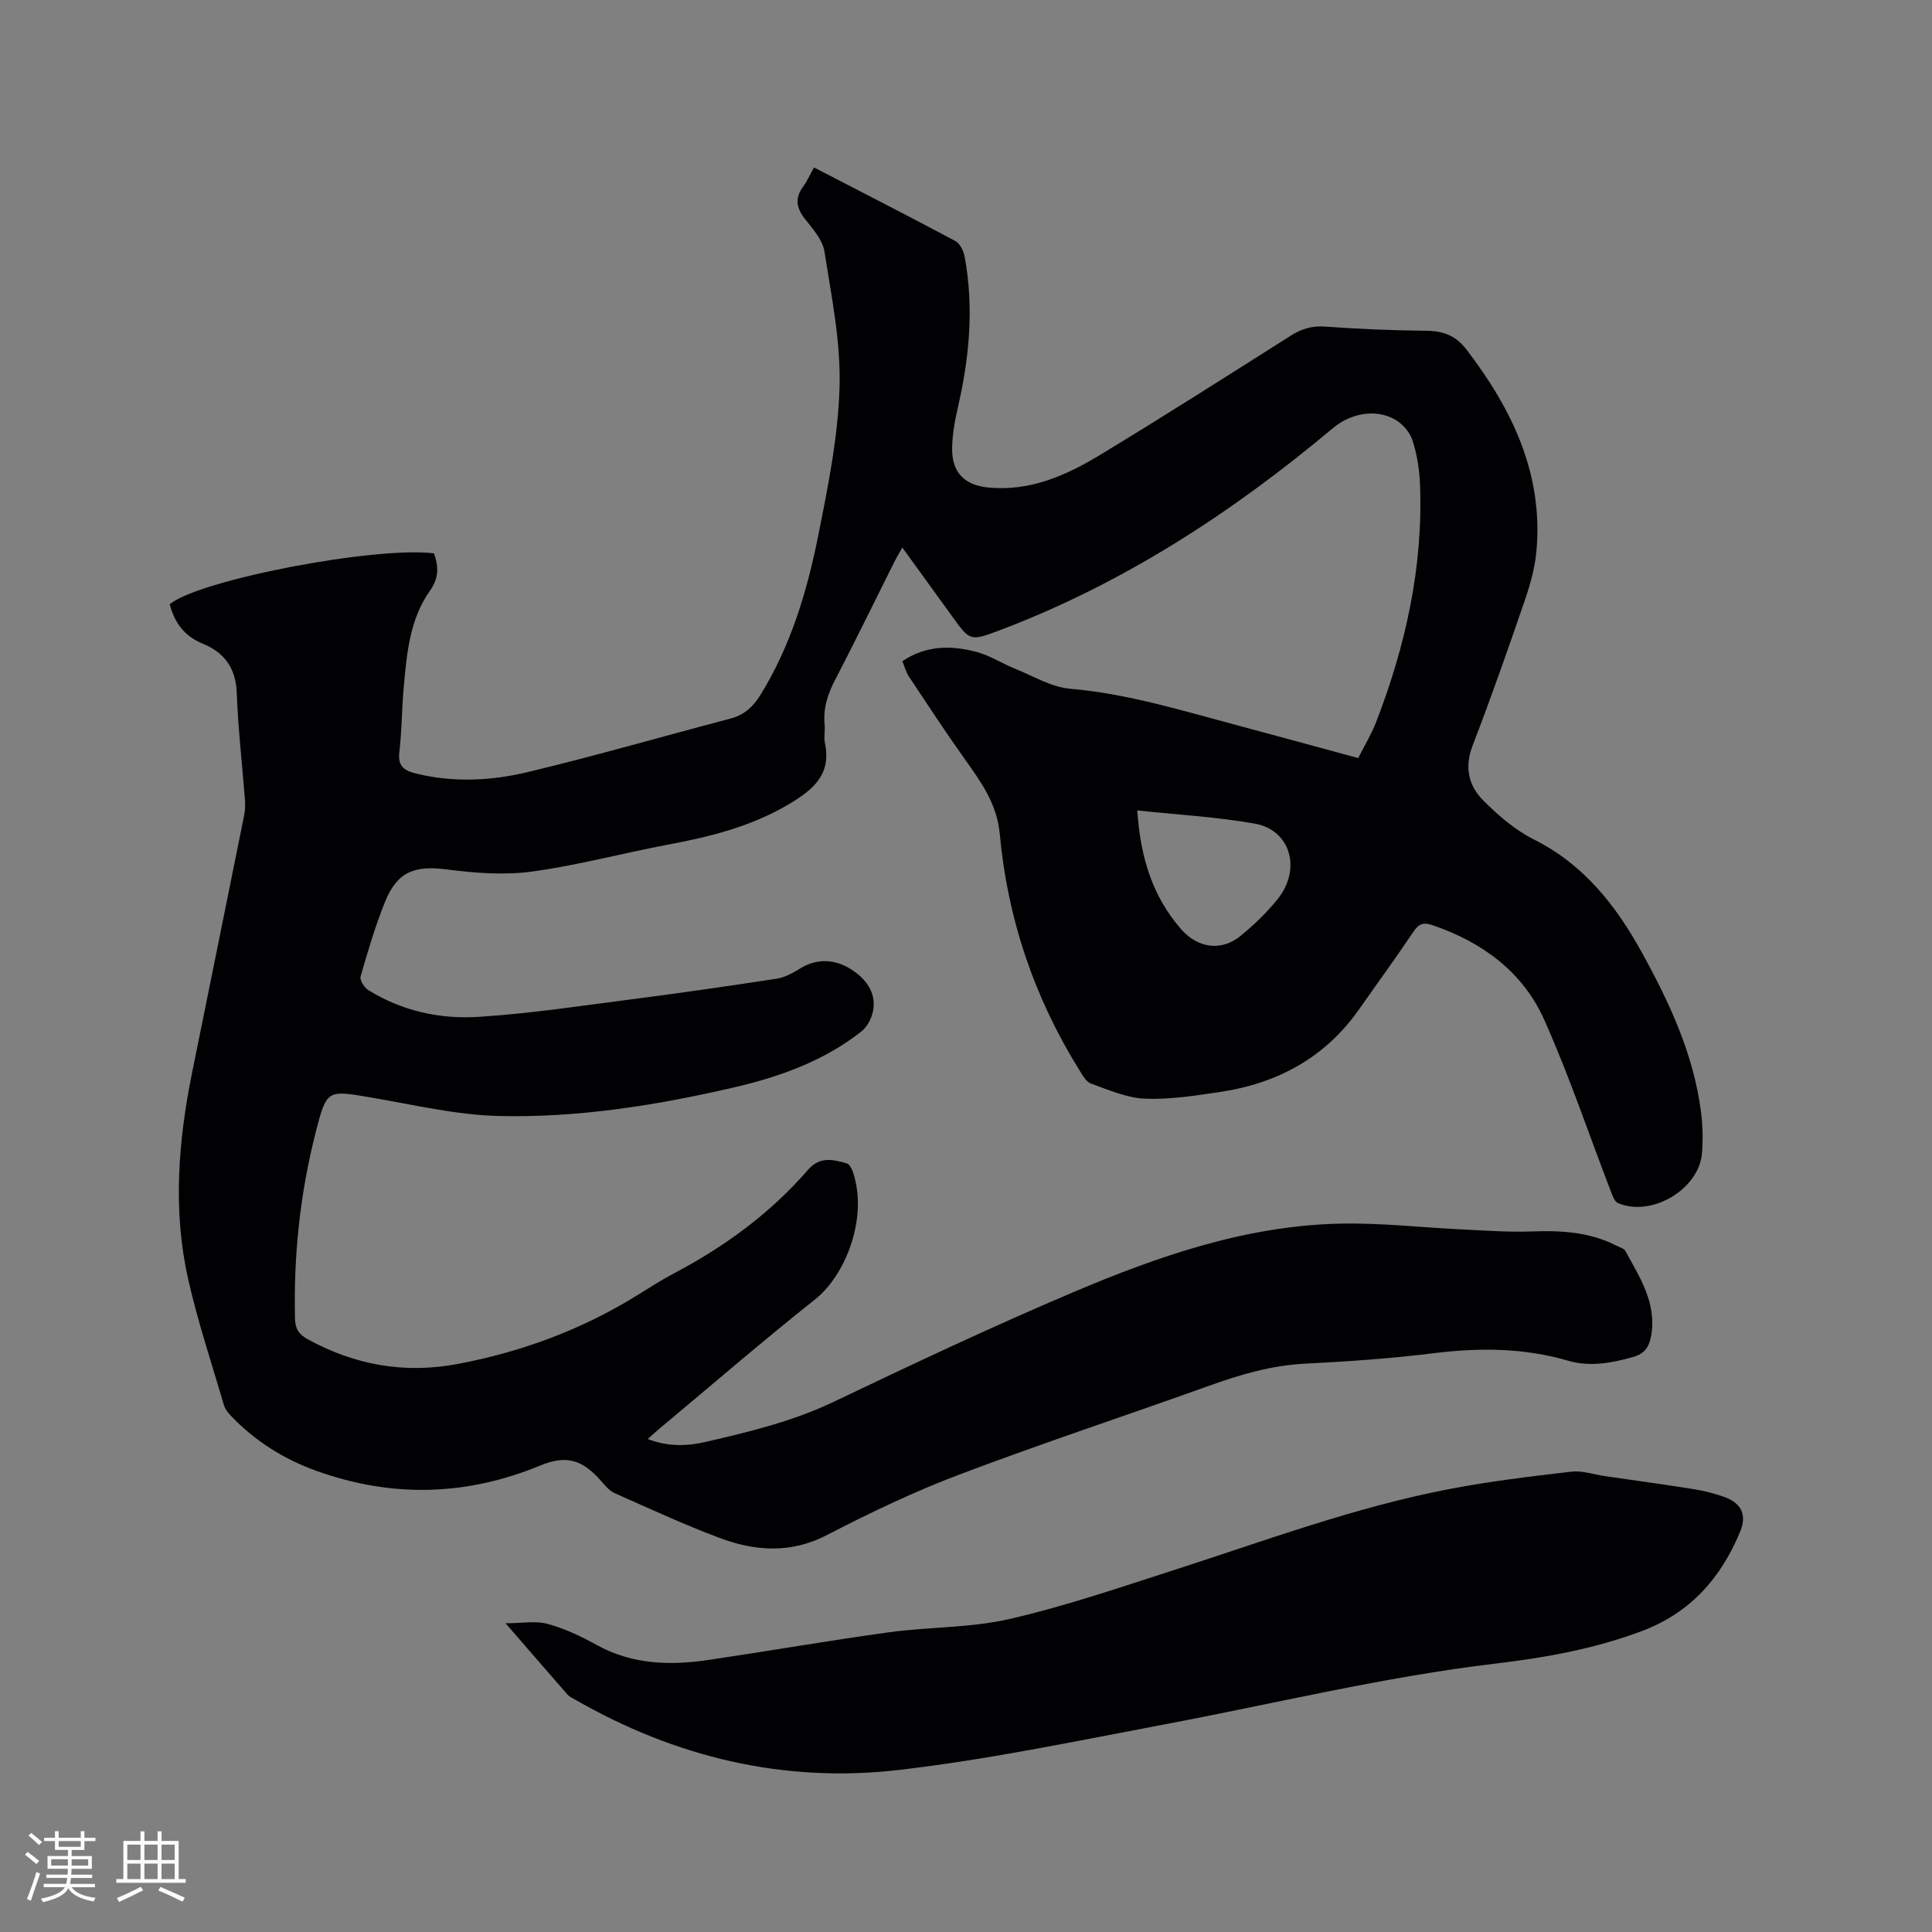
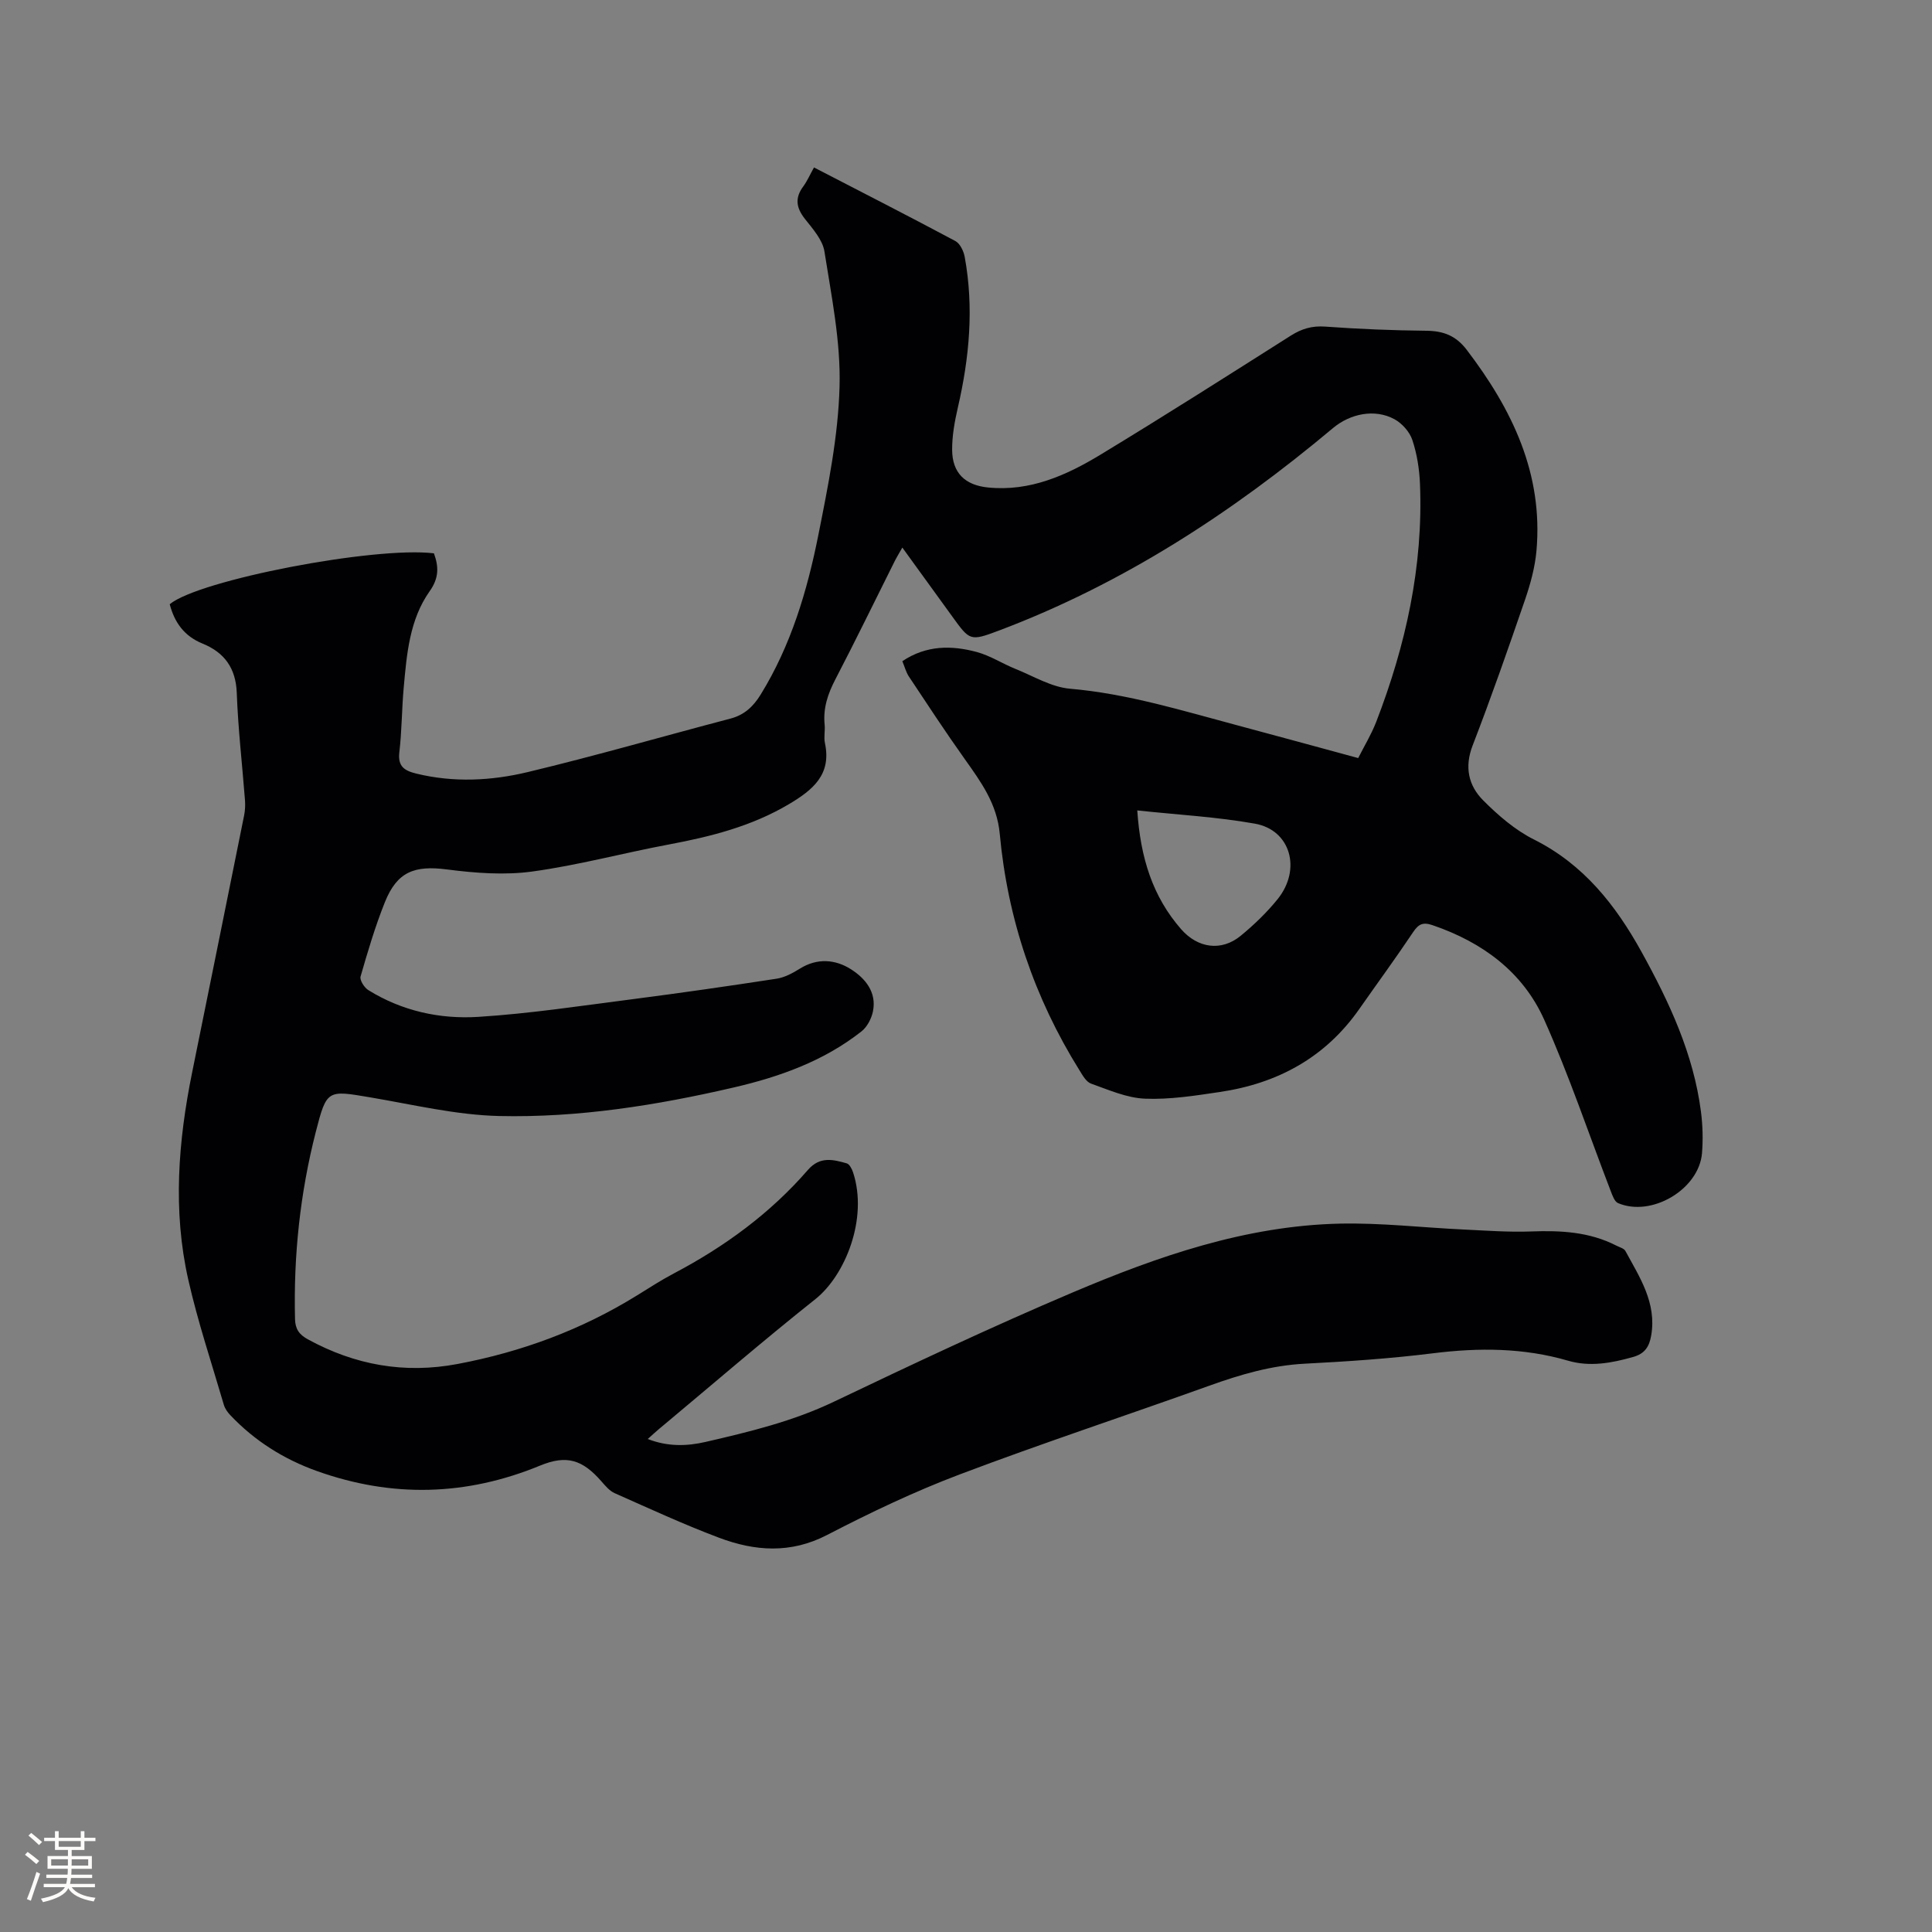
<svg xmlns="http://www.w3.org/2000/svg" enable-background="new 0 0 400 400" viewBox="0 0 400 400">
  <rect x="0" y="0" width="400" height="400" fill="#808080" stroke="none" />
  <path d="m168.53 34.67c9.97 5.16 19.68 10.11 29.28 15.24.96.52 1.7 2.08 1.92 3.27 1.93 10.5.97 20.88-1.42 31.21-.66 2.87-1.2 5.84-1.18 8.76.03 4.78 2.69 7.31 7.44 7.78 8.7.87 16.25-2.53 23.35-6.84 13.23-8.02 26.28-16.33 39.34-24.61 2.25-1.42 4.4-2.06 7.12-1.86 6.97.51 13.97.79 20.96.86 3.53.04 6.1 1.02 8.34 3.96 9.38 12.31 15.84 25.6 14.43 41.57-.3 3.43-1.25 6.88-2.37 10.16-3.47 10.11-7 20.21-10.85 30.18-1.73 4.48-.85 8.31 2.19 11.36 3.1 3.11 6.6 6.14 10.49 8.09 10.29 5.15 16.92 13.57 22.28 23.26 5.76 10.42 10.78 21.16 12.32 33.14.36 2.82.44 5.73.21 8.56-.63 7.48-10.43 13.29-17.38 10.33-.73-.31-1.16-1.57-1.51-2.48-4.56-11.84-8.6-23.91-13.77-35.47-4.44-9.93-12.82-16.07-23.12-19.59-2.04-.7-2.92-.21-4.05 1.47-3.59 5.37-7.42 10.59-11.12 15.88-7.05 10.08-16.96 15.43-28.91 17.19-5.12.76-10.34 1.59-15.47 1.38-3.77-.16-7.51-1.82-11.16-3.12-1.01-.36-1.76-1.73-2.41-2.78-9.35-15-14.87-31.36-16.49-48.92-.57-6.24-3.89-10.76-7.26-15.51-3.98-5.59-7.74-11.33-11.54-17.05-.62-.93-.9-2.09-1.37-3.2 4.99-3.34 10.22-3.3 15.44-1.89 2.79.76 5.33 2.43 8.05 3.52 3.7 1.49 7.38 3.74 11.21 4.07 11.93 1.03 23.24 4.54 34.69 7.59 8.18 2.18 16.35 4.43 24.99 6.77 1.24-2.46 2.72-4.89 3.73-7.49 6.12-15.86 9.76-32.22 9.06-49.33-.13-3.04-.62-6.16-1.58-9.04-.56-1.68-2.12-3.43-3.69-4.29-4.1-2.24-9.2-1.14-12.74 1.83-20.92 17.54-43.56 32.28-69.24 41.95-5.91 2.22-5.96 2.07-9.62-2.99-3.35-4.63-6.71-9.26-10.3-14.22-.64 1.13-1.16 1.97-1.6 2.85-4.08 8.14-8.05 16.34-12.26 24.42-1.57 3.01-2.57 5.98-2.23 9.38.13 1.26-.2 2.59.06 3.81 1.41 6.55-2.51 9.72-7.43 12.65-7.71 4.58-16.14 6.72-24.83 8.35-9.47 1.77-18.81 4.31-28.34 5.61-5.76.79-11.82.32-17.64-.43-6.71-.87-10.32.43-12.87 6.79-2 5-3.54 10.19-5.03 15.38-.21.74.76 2.28 1.59 2.8 6.98 4.34 14.84 6.06 22.82 5.55 10.65-.67 21.24-2.29 31.84-3.65 9.98-1.29 19.94-2.72 29.89-4.25 1.68-.26 3.35-1.17 4.83-2.09 3.59-2.24 7.33-1.91 10.54.12 2.94 1.86 5.4 4.75 4.57 8.76-.31 1.49-1.2 3.2-2.37 4.12-7.82 6.16-16.98 9.42-26.54 11.63-15.94 3.69-32.11 6.26-48.47 5.89-8.92-.21-17.81-2.36-26.68-3.86s-9.03-1.67-11.29 7.15c-3.25 12.69-4.62 25.63-4.3 38.74.05 2.07.85 3.21 2.65 4.2 9.76 5.34 20.02 7.18 31 5.11 13.25-2.5 25.68-7.09 37.16-14.2 2.52-1.56 5.02-3.18 7.64-4.56 10.5-5.53 19.95-12.44 27.74-21.42 2.48-2.85 5.19-2.17 8.03-1.36.58.16 1.08 1.16 1.32 1.87 3.15 9.59-1.66 21.35-7.78 26.22-11.03 8.77-21.71 18-32.54 27.03-.64.53-1.24 1.11-2.19 1.95 4.15 1.62 8.13 1.49 11.95.61 9.06-2.09 18.08-4.26 26.59-8.33 16.34-7.8 32.72-15.53 49.38-22.6 17.68-7.5 35.85-13.83 55.35-14.27 8.54-.19 17.11.82 25.67 1.22 4.65.22 9.31.57 13.95.4 6.12-.23 12.07.07 17.64 2.93.65.34 1.58.56 1.88 1.11 2.96 5.46 6.51 10.75 5.34 17.51-.4 2.31-1.32 3.76-3.75 4.44-4.46 1.26-8.92 2.09-13.45.77-9.22-2.69-18.49-2.72-27.95-1.54-8.82 1.1-17.72 1.7-26.61 2.16-6.88.36-13.28 2.24-19.69 4.54-17.23 6.19-34.64 11.92-51.76 18.4-9.38 3.55-18.5 7.9-27.41 12.52-7.57 3.92-14.96 3.36-22.37.57-7.32-2.75-14.44-6.05-21.6-9.22-1.08-.48-1.95-1.53-2.76-2.46-3.91-4.48-7.2-5.52-12.68-3.26-15.28 6.3-30.65 6.69-46.2 1.14-6.91-2.47-12.93-6.27-17.97-11.6-.56-.59-1.08-1.34-1.31-2.1-2.52-8.62-5.39-17.17-7.37-25.93-3.23-14.3-2.09-28.65.8-42.91 3.6-17.75 7.2-35.49 10.77-53.24.2-1.02.25-2.1.17-3.14-.57-7.4-1.43-14.78-1.7-22.19-.19-5.16-2.58-8.38-7.08-10.21-3.8-1.55-5.81-4.37-6.8-8.15 6-5.01 42.4-12.03 54.7-10.54.99 2.73 1.09 5.06-.88 7.84-4.18 5.9-4.75 13.03-5.38 20.01-.4 4.43-.38 8.91-.9 13.32-.35 2.97 1.05 3.83 3.53 4.44 7.71 1.88 15.49 1.49 23.01-.31 14.09-3.37 28.02-7.41 42.04-11.09 2.88-.76 4.72-2.52 6.23-4.97 6.27-10.17 9.63-21.45 11.93-32.98 2.02-10.15 4.12-20.46 4.4-30.75.26-9.31-1.67-18.72-3.13-28.01-.38-2.41-2.42-4.68-4.04-6.74-1.82-2.31-2.12-4.36-.32-6.75.8-1.1 1.35-2.38 2.2-3.9zm66.93 133.12c.66 9.85 3.19 17.84 9.07 24.58 3.45 3.95 8.33 4.67 12.35 1.37 2.76-2.27 5.39-4.8 7.63-7.57 5-6.19 2.69-14.33-4.69-15.64-7.84-1.4-15.86-1.83-24.36-2.74z" fill="#010103" />
-   <path d="m104.67 336.08c3.41 0 6.22-.55 8.7.13 3.51.96 6.92 2.56 10.13 4.34 7.36 4.08 15.18 4.31 23.17 3.13 12.46-1.85 24.88-4.01 37.36-5.73 8.28-1.14 16.83-.89 24.92-2.74 11.41-2.61 22.56-6.43 33.72-10.02 19.04-6.12 37.81-13.16 57.51-16.92 8.31-1.59 16.74-2.6 25.14-3.58 2.22-.26 4.58.57 6.87.91 6.17.89 12.35 1.74 18.5 2.72 2.08.33 4.15.85 6.14 1.55 3.62 1.27 4.93 3.63 3.45 7.23-3.94 9.56-10.29 16.8-20.29 20.57-9.81 3.7-20.02 5.53-30.31 6.75-23.18 2.75-45.82 8.31-68.71 12.62-18.3 3.45-36.59 7.31-55.07 9.43-23.69 2.72-46.1-2.67-66.84-14.59-.55-.31-1.17-.59-1.57-1.04-4.11-4.7-8.18-9.41-12.82-14.76z" fill="#010103" />
  <g fill="#fcfbfa">
    <path d="m5.17 384 .55-.58c.85.61 1.65 1.24 2.4 1.87l-.59.64c-.83-.73-1.62-1.38-2.36-1.93m1.22 9.53-.82-.34c.71-1.76 1.37-3.64 1.98-5.63.24.13.5.25.76.36-.6 1.67-1.24 3.54-1.92 5.61m-.5-13.5.57-.54c.56.44 1.31 1.06 2.26 1.87l-.64.64c-.68-.66-1.41-1.32-2.19-1.97m3.25.46h2.24v-1.36h.77v1.36h4.57v-1.36h.76v1.36h2.28v.69h-2.28v1.84h-2.64v1.26h4.18v2.64h-4.21c0 .45-.02.86-.05 1.21h4.32v.69h-4.38c-.04.34-.1.75-.19 1.22h5.15v.69h-4.82c.87 1.19 2.51 1.92 4.93 2.19-.17.31-.3.57-.37.76-2.77-.49-4.52-1.41-5.26-2.76-.56 1.26-2.3 2.23-5.24 2.9-.12-.24-.26-.48-.43-.72 2.73-.55 4.38-1.34 4.96-2.38h-4.38v-.69h4.65c.1-.38.17-.79.21-1.22h-4.32v-.69h4.4c.03-.34.05-.75.05-1.21h-4.2v-2.64h4.23v-1.26h-2.69v-1.84h-2.24zm1.46 4.46v1.29h3.45c.01-.4.02-.57.01-.53v-.32-.45h-3.46zm1.55-2.59h4.57v-1.19h-4.57zm6.11 2.59h-3.42v.77c-.01.19-.01.37-.02.53h3.44z" />
-     <path d="m32.63 379.16h.82v1.98h3.54v7.89h1.46v.78h-14.37v-.78h1.46v-7.89h3.54v-1.98h.82v1.98h2.73zm-3.49 11.48.5.73c-1.61.82-3.28 1.63-5 2.41-.13-.27-.28-.55-.44-.82 1.75-.72 3.4-1.49 4.94-2.32m-2.78-5.55h2.73v-3.18h-2.73zm0 3.95h2.73v-3.2h-2.73zm3.54-3.95h2.73v-3.18h-2.73zm0 3.95h2.73v-3.2h-2.73zm7.89 4.68c-1.84-.92-3.51-1.7-5.02-2.32l.45-.73c1.89.8 3.57 1.55 5.04 2.23zm-1.62-11.81h-2.73v3.18h2.73zm-2.73 7.13h2.73v-3.2h-2.73z" />
  </g>
</svg>